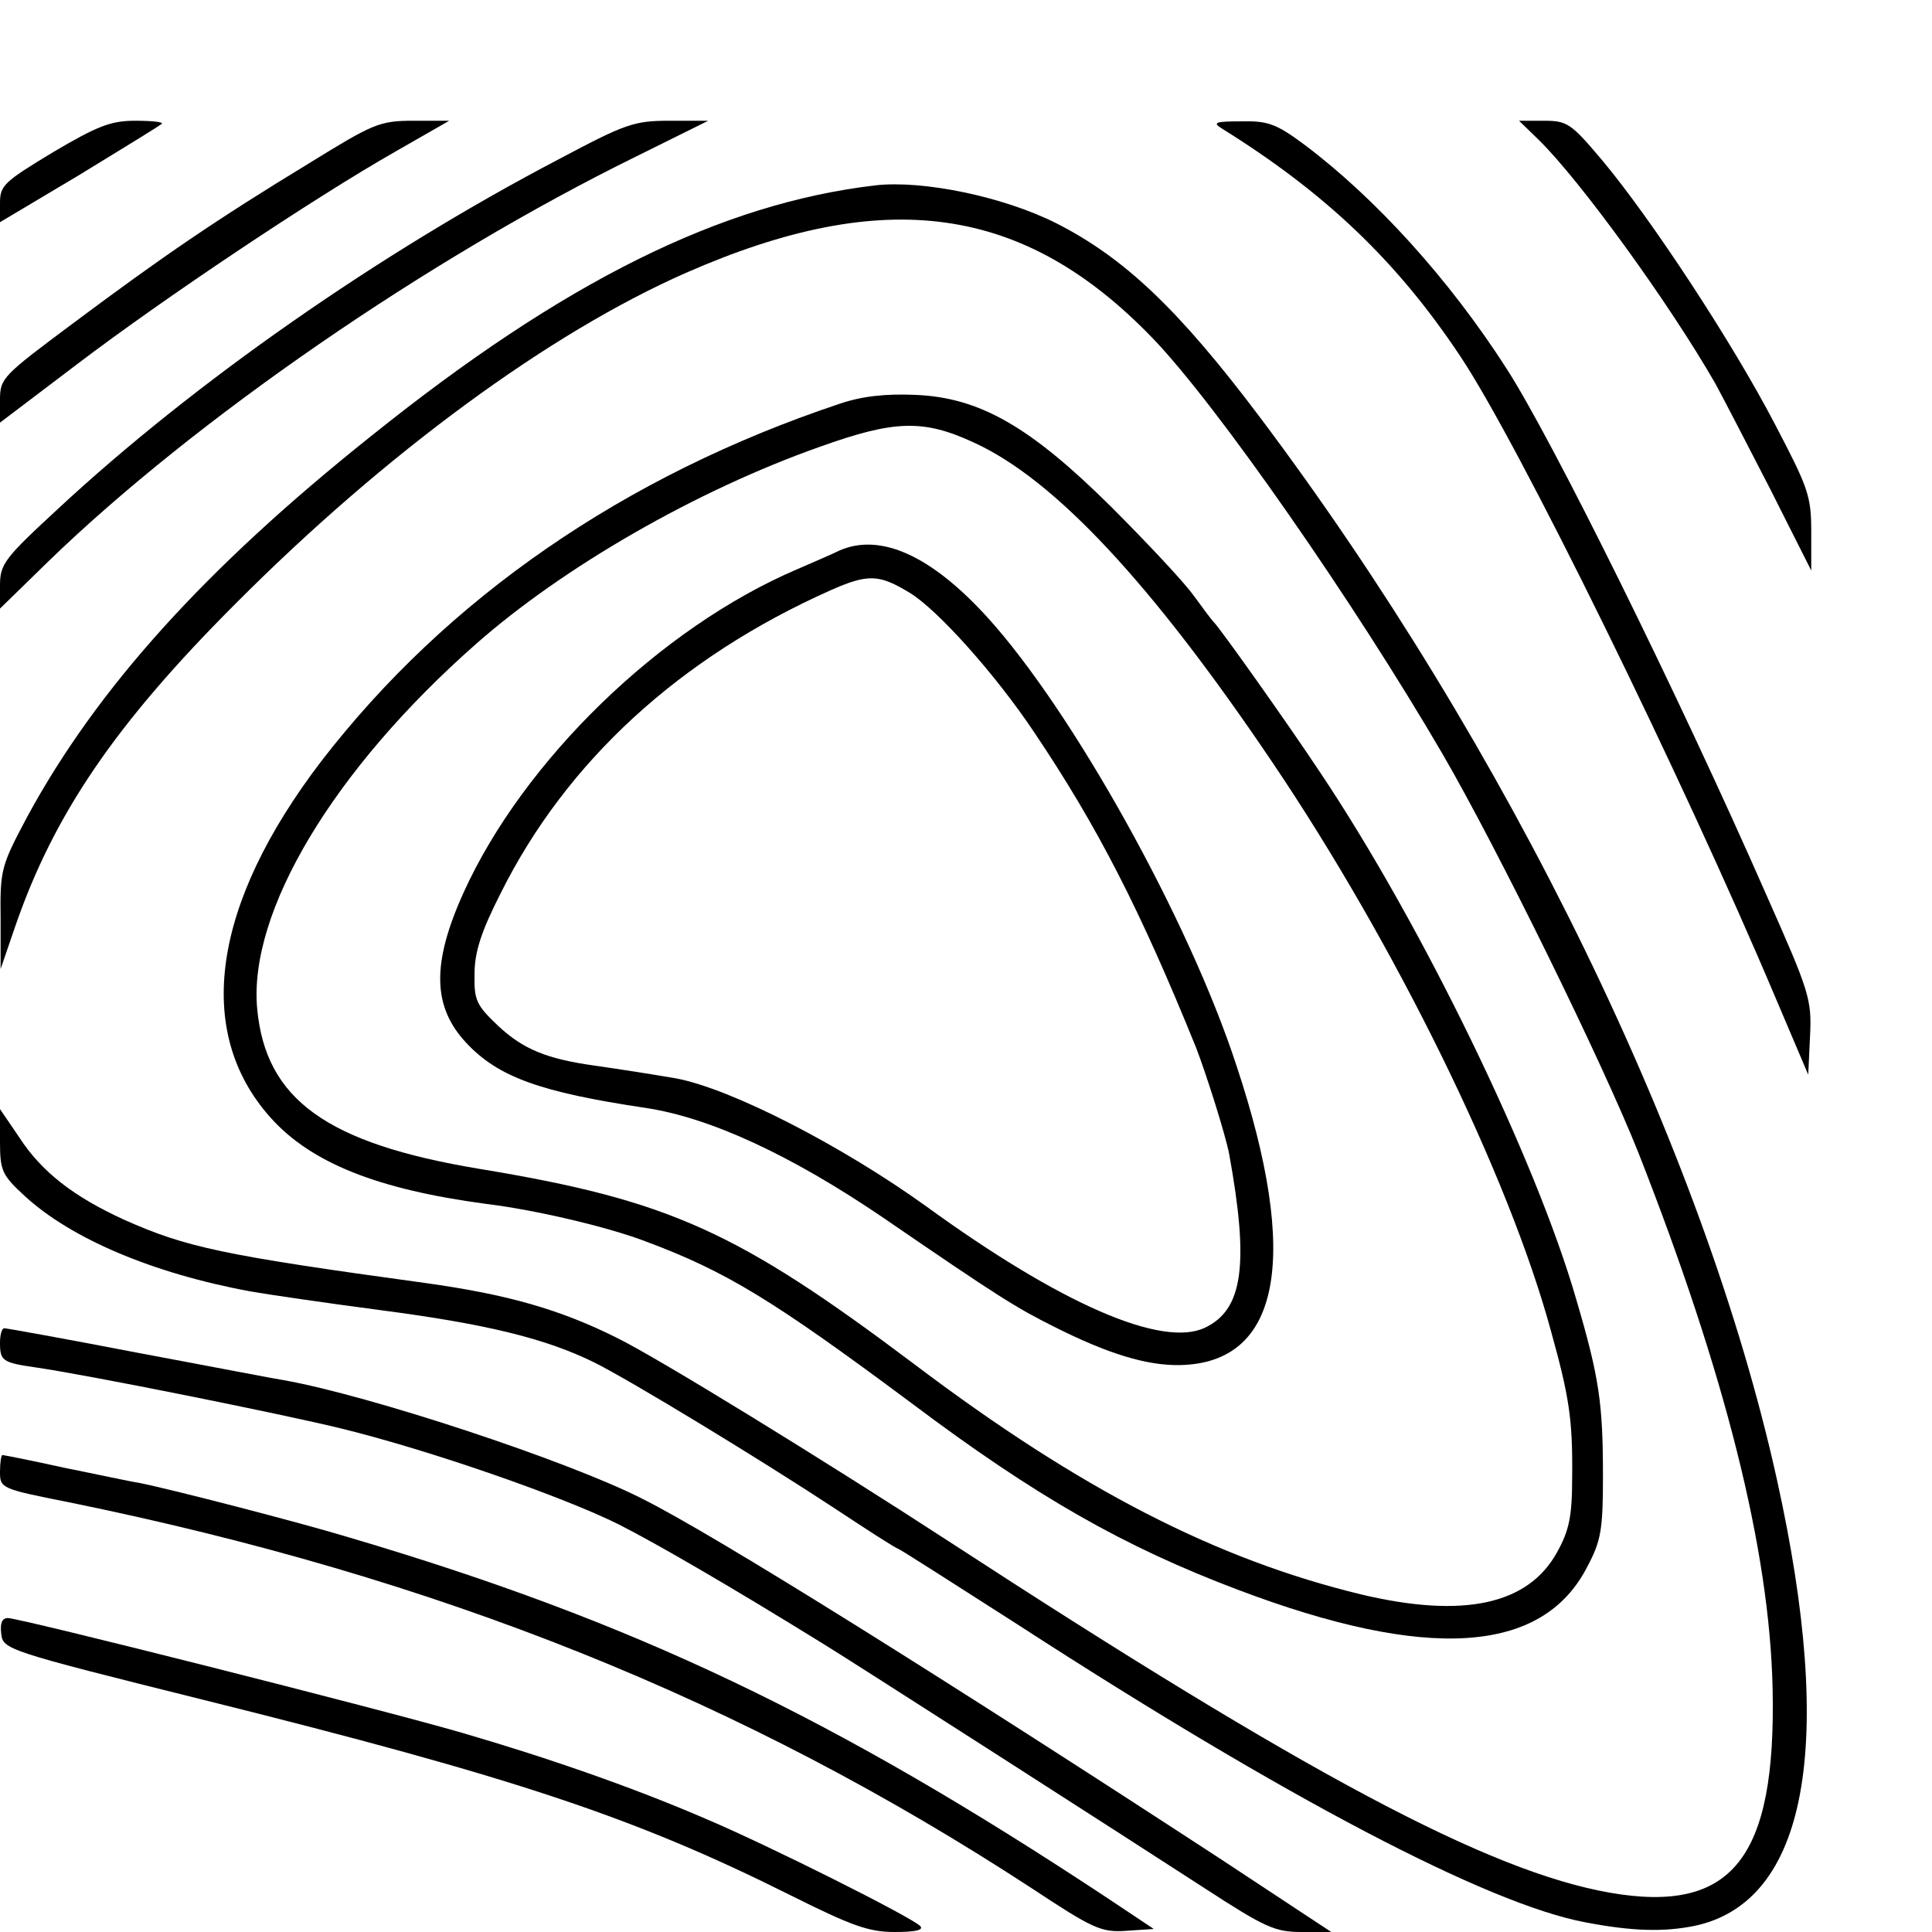
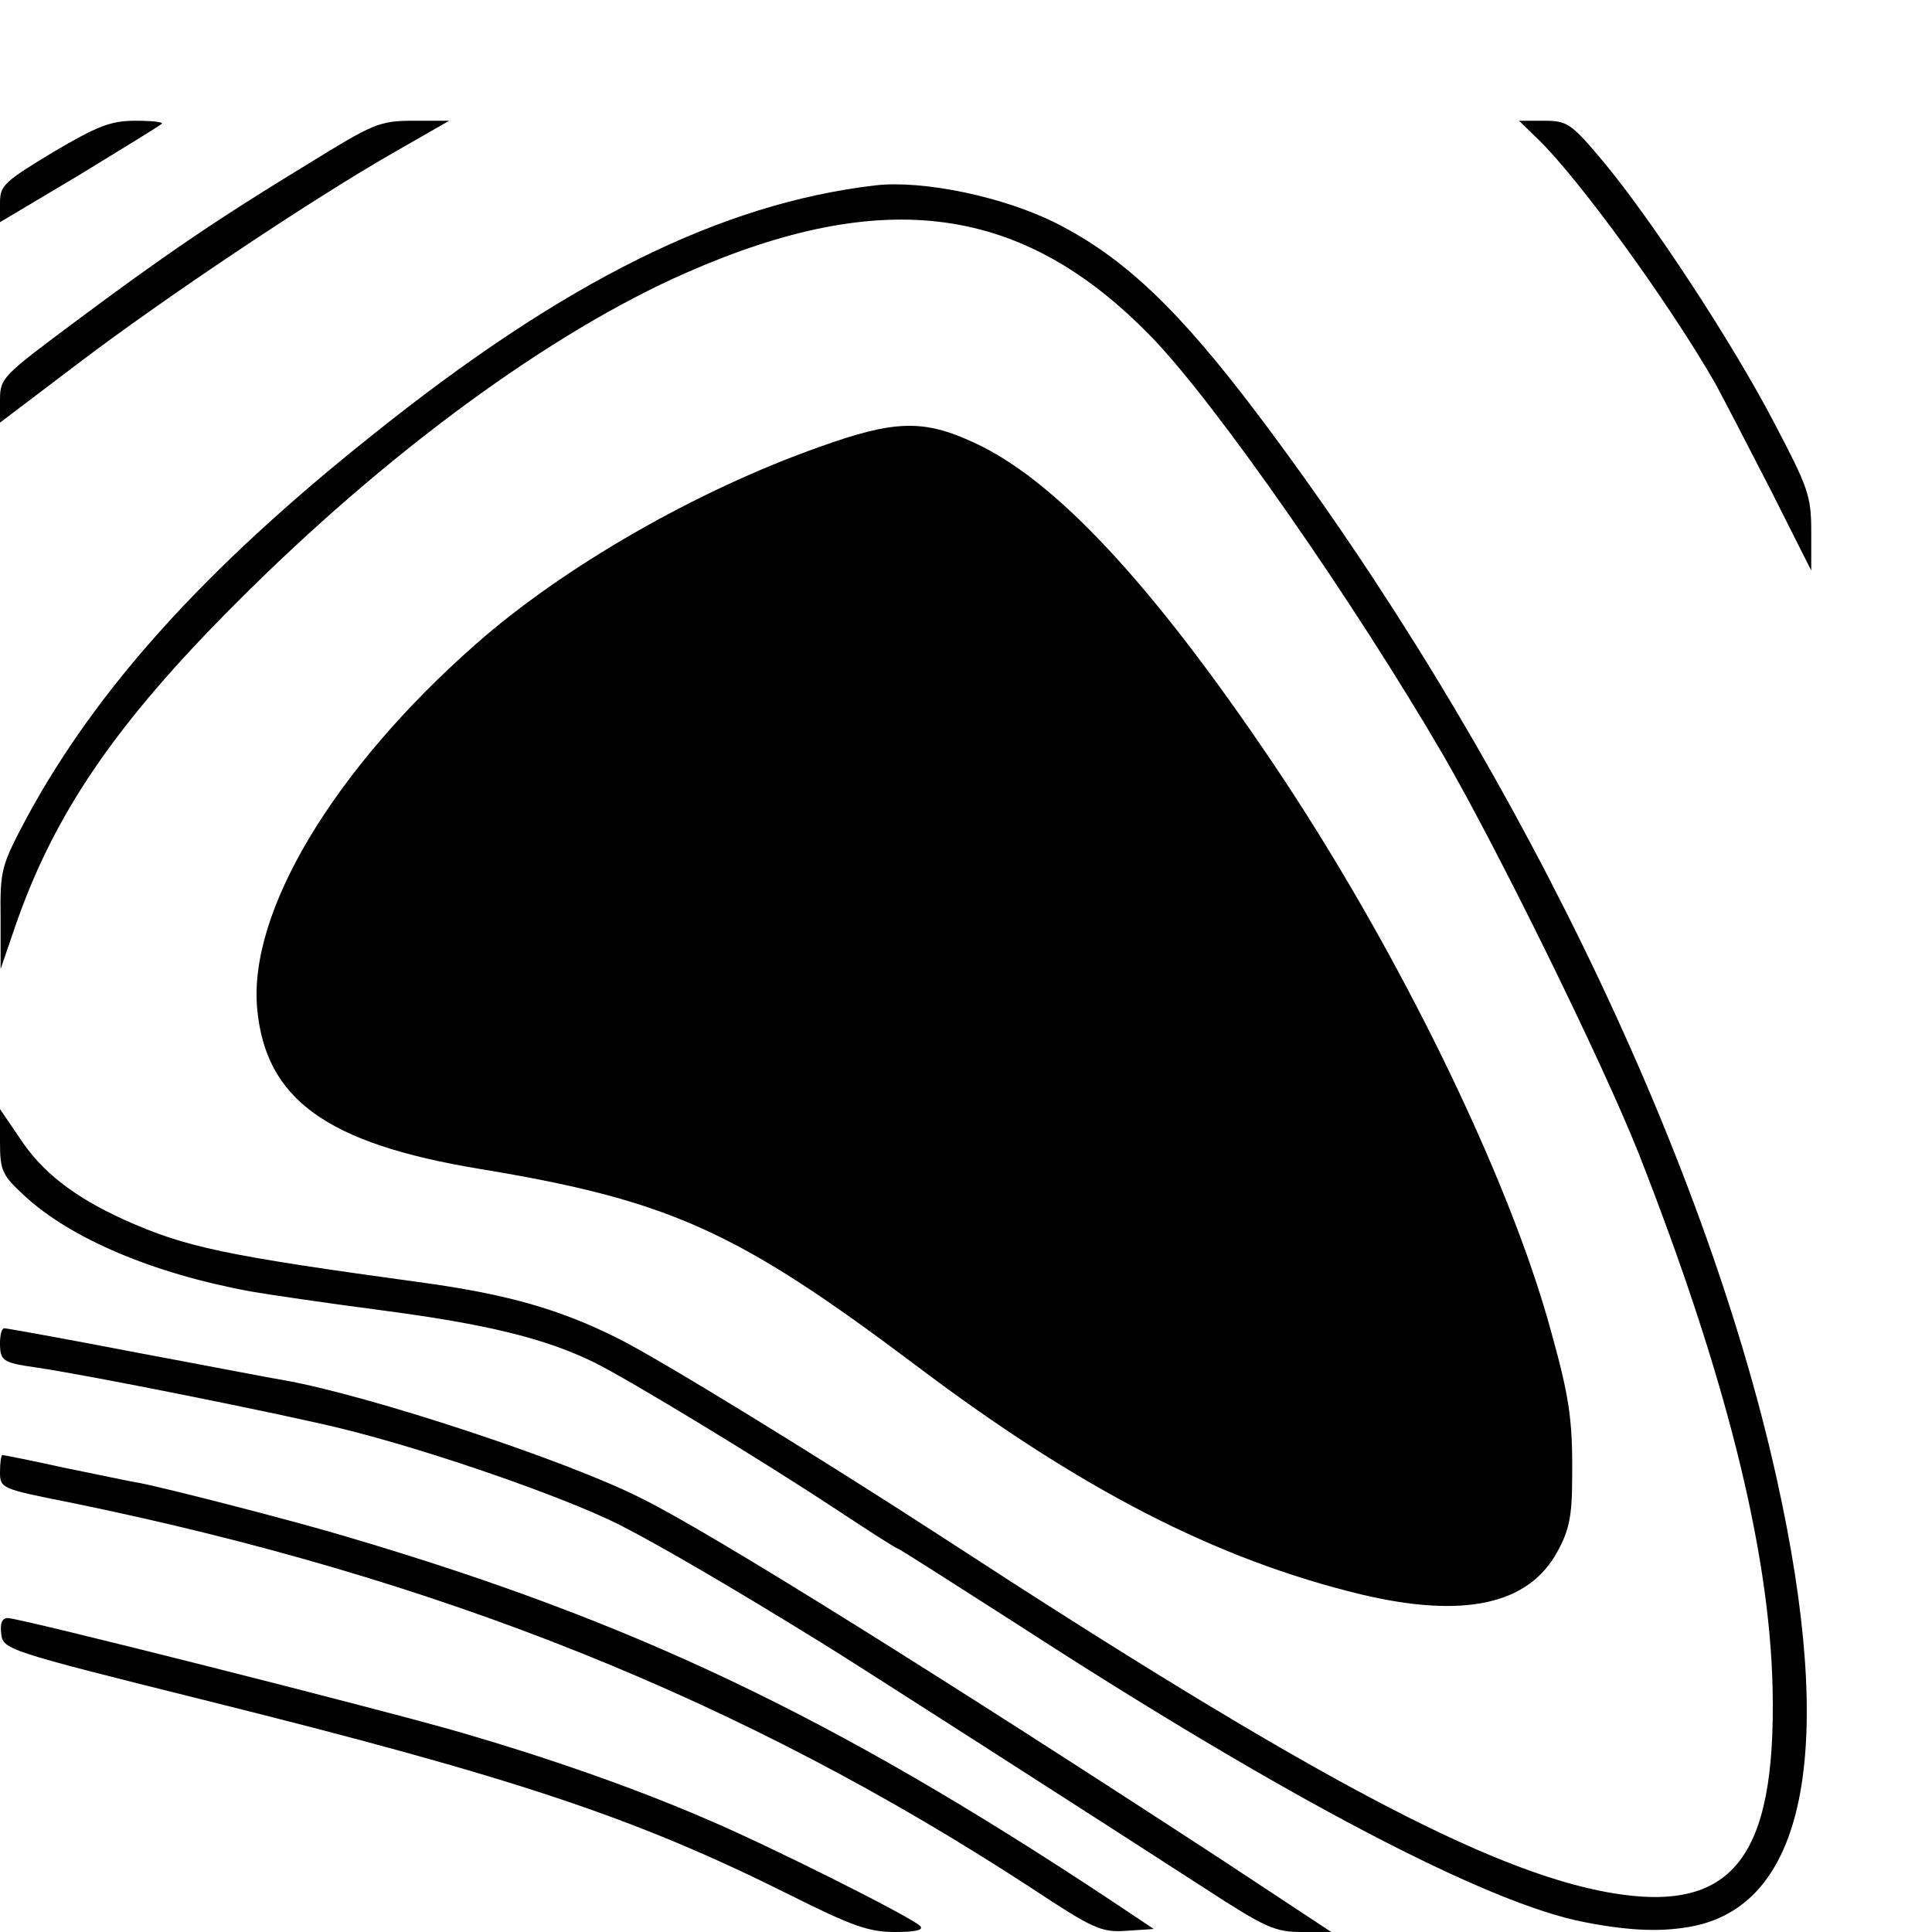
<svg xmlns="http://www.w3.org/2000/svg" version="1.0" width="16pt" height="16pt" viewBox="0 0 16 16" preserveAspectRatio="xMidYMid meet">
  <g transform="translate(0,16) scale(0.005,-0.005)" fill="#000000" stroke="none">
    <path d="M88 2948 c-81 -49 -88 -55 -88 -84 l0 -32 131 78 c72 44 134 82 137 85 3 3 -17 5 -44 5 -41 0 -63 -9 -136 -52z" />
    <path d="M511 2929 c-153 -93 -242 -154 -388 -263 -118 -88 -123 -92 -123 -128 l0 -38 128 97 c142 108 390 274 527 352 l89 51 -59 0 c-57 0 -67 -5 -174 -71z" />
-     <path d="M925 2936 c-298 -156 -604 -370 -827 -577 -91 -84 -98 -93 -98 -129 l0 -38 82 80 c241 233 626 499 972 669 l119 59 -64 0 c-59 0 -73 -5 -184 -64z" />
-     <path d="M2024 2987 c172 -107 290 -220 394 -376 96 -143 368 -697 523 -1064 l54 -127 3 64 c3 61 -1 73 -72 233 -148 337 -356 757 -431 873 -95 148 -217 282 -334 370 -47 35 -61 40 -105 39 -44 0 -48 -2 -32 -12z" />
    <path d="M2549 2968 c69 -68 215 -269 292 -403 12 -22 53 -101 91 -175 l68 -135 0 64 c0 60 -5 73 -61 180 -71 136 -204 338 -284 434 -53 63 -59 67 -98 67 l-41 0 33 -32z" />
    <path d="M1450 2893 c-256 -30 -516 -159 -835 -415 -276 -220 -455 -419 -570 -631 -43 -81 -45 -87 -44 -168 l0 -84 24 70 c64 186 166 336 365 535 249 250 521 449 746 548 330 145 560 113 773 -108 106 -110 333 -436 481 -690 91 -157 264 -509 324 -660 143 -364 217 -656 222 -887 6 -281 -67 -373 -269 -338 -201 35 -503 196 -1097 583 -206 134 -479 302 -548 336 -94 47 -181 72 -318 91 -336 46 -396 59 -499 105 -83 38 -136 79 -173 136 l-32 47 0 -53 c0 -49 3 -56 41 -91 76 -70 211 -128 374 -158 28 -5 124 -19 215 -31 176 -23 274 -47 355 -87 60 -30 274 -160 400 -243 50 -33 96 -63 104 -66 8 -4 97 -61 197 -125 443 -287 779 -463 940 -493 78 -15 130 -16 180 -6 187 39 235 298 137 740 -121 547 -445 1212 -857 1760 -134 178 -224 263 -336 320 -87 44 -221 72 -300 63z" />
-     <path d="M1390 2531 c-356 -119 -650 -322 -858 -592 -181 -237 -211 -448 -84 -590 67 -75 177 -119 357 -143 82 -10 201 -38 264 -62 134 -50 211 -97 442 -269 205 -154 351 -237 539 -308 314 -119 505 -107 579 38 23 43 26 62 26 150 0 120 -6 163 -44 292 -67 233 -256 622 -424 873 -55 83 -168 242 -177 250 -3 3 -18 23 -34 45 -16 22 -77 87 -135 145 -135 134 -219 182 -326 186 -48 2 -87 -2 -125 -15z m223 -64 c134 -61 295 -234 494 -529 204 -302 392 -685 462 -943 30 -108 36 -146 35 -241 0 -66 -5 -89 -25 -125 -48 -87 -155 -110 -324 -70 -240 58 -466 174 -740 381 -294 221 -406 272 -721 324 -253 42 -354 115 -368 265 -15 161 127 397 362 604 145 128 366 255 570 327 123 44 171 46 255 7z" />
-     <path d="M1390 2288 c-14 -7 -45 -20 -70 -31 -227 -97 -453 -317 -552 -535 -53 -117 -52 -189 4 -249 53 -57 123 -82 297 -108 107 -16 241 -78 394 -182 191 -131 220 -149 282 -180 89 -45 154 -65 209 -64 167 3 200 177 94 496 -79 242 -272 588 -413 743 -93 102 -177 140 -245 110z m117 -70 c46 -28 142 -135 206 -231 105 -156 176 -295 268 -522 17 -44 49 -145 55 -177 33 -182 23 -257 -40 -287 -71 -34 -239 39 -462 201 -139 100 -323 195 -415 212 -41 7 -92 15 -134 21 -79 11 -118 27 -159 65 -37 35 -41 43 -40 87 0 36 11 70 43 133 109 219 297 391 546 502 63 28 81 27 132 -4z" />
+     <path d="M1390 2531 z m223 -64 c134 -61 295 -234 494 -529 204 -302 392 -685 462 -943 30 -108 36 -146 35 -241 0 -66 -5 -89 -25 -125 -48 -87 -155 -110 -324 -70 -240 58 -466 174 -740 381 -294 221 -406 272 -721 324 -253 42 -354 115 -368 265 -15 161 127 397 362 604 145 128 366 255 570 327 123 44 171 46 255 7z" />
    <path d="M0 976 c0 -30 4 -33 60 -41 89 -13 407 -77 505 -101 147 -36 368 -113 460 -159 65 -33 187 -104 339 -198 35 -21 518 -331 632 -405 100 -65 116 -72 160 -72 l49 0 -185 122 c-449 293 -838 537 -957 596 -124 63 -452 171 -593 196 -14 2 -122 23 -240 45 -119 23 -219 41 -223 41 -4 0 -7 -11 -7 -24z" />
    <path d="M0 762 c0 -27 2 -28 113 -50 613 -125 1117 -327 1595 -639 103 -68 116 -74 158 -71 l45 3 -78 52 c-454 300 -783 457 -1253 596 -82 25 -299 81 -350 91 -14 2 -69 14 -124 25 -54 12 -100 21 -102 21 -2 0 -4 -12 -4 -28z" />
    <path d="M2 494 c3 -26 8 -28 333 -109 518 -129 716 -195 974 -324 102 -51 130 -61 173 -61 33 0 49 3 42 10 -15 15 -250 133 -354 177 -120 52 -264 102 -405 143 -134 39 -732 190 -752 190 -10 0 -13 -9 -11 -26z" />
  </g>
</svg>